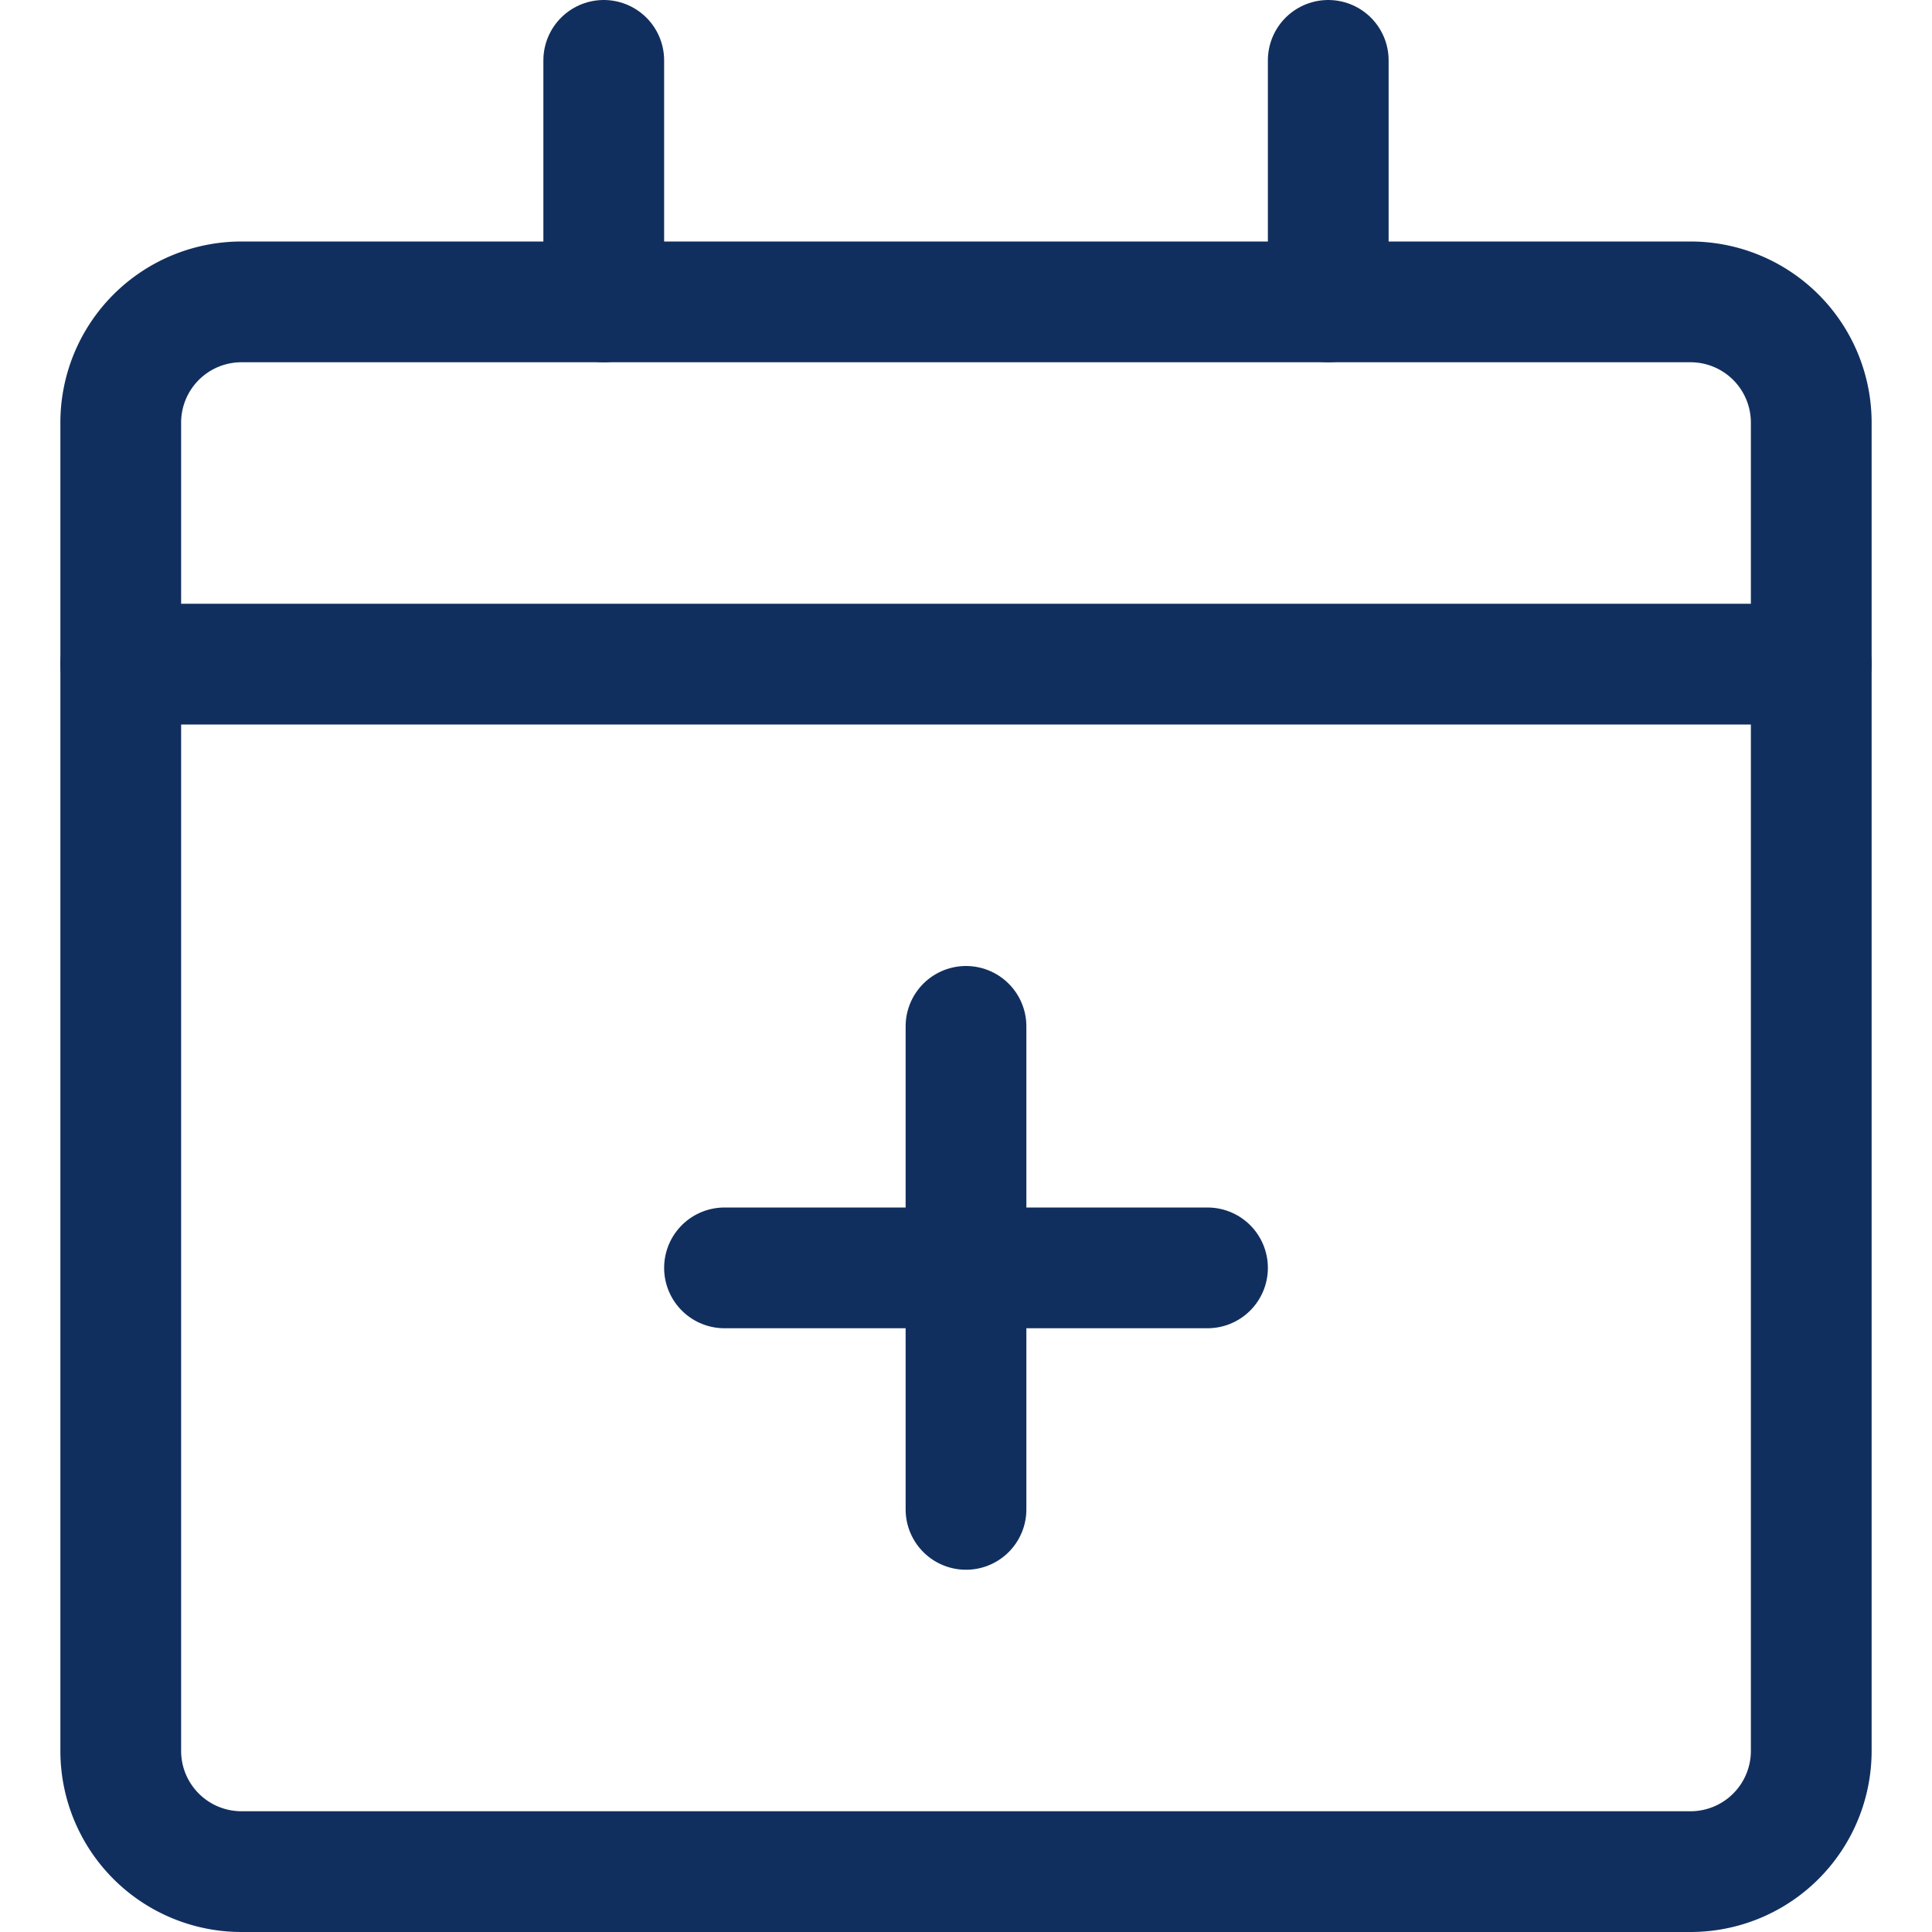
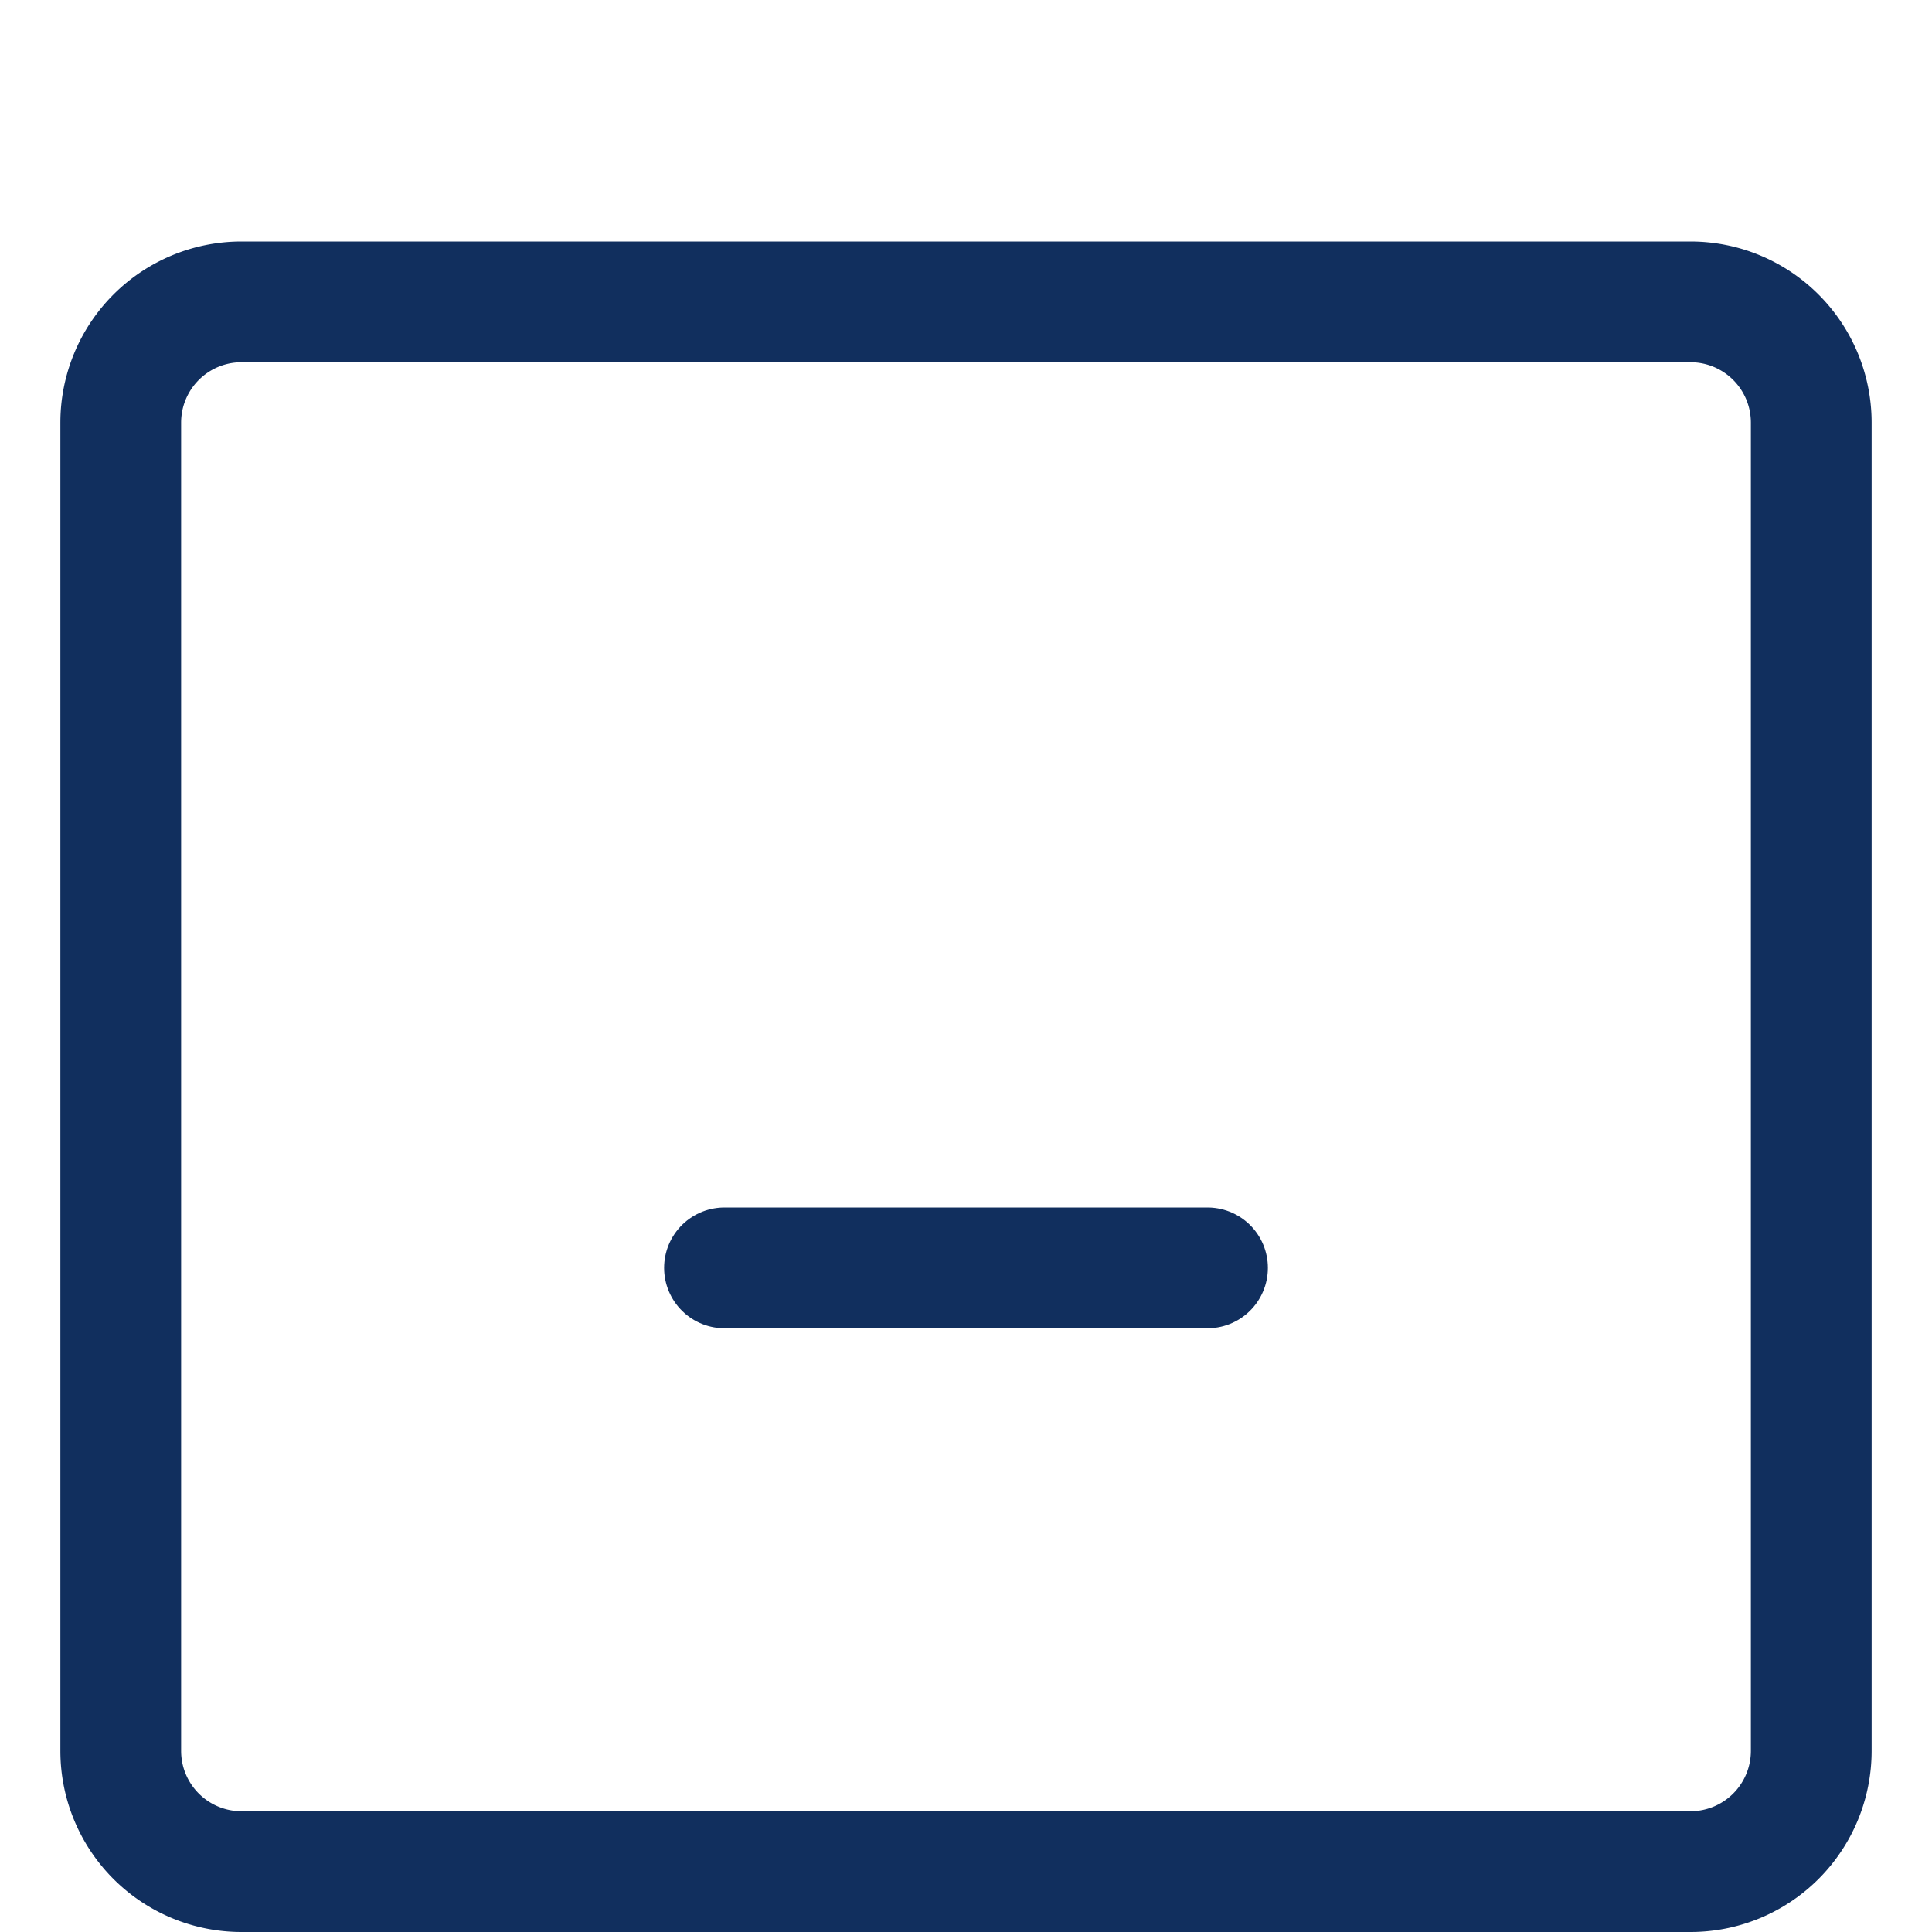
<svg xmlns="http://www.w3.org/2000/svg" id="Component_66_1" data-name="Component 66 – 1" width="16" height="16" viewBox="0 0 16 16">
-   <rect id="Rectangle_195" data-name="Rectangle 195" width="16" height="16" fill="none" />
  <g id="_16px_calendar-event-create" data-name="16px_calendar-event-create" transform="translate(-0.5)">
-     <path id="Path_86" data-name="Path 86" d="M8.5,8.5v4" fill="none" stroke="#112f5e" stroke-linecap="round" stroke-linejoin="round" stroke-width="1" />
    <path id="Path_87" data-name="Path 87" d="M6.5,10.5h4" fill="none" stroke="#112f5e" stroke-linecap="round" stroke-linejoin="round" stroke-width="1" />
    <path id="Path_88" data-name="Path 88" d="M14.5,2.5H2.5a1,1,0,0,0-1,1v11a1,1,0,0,0,1,1h12a1,1,0,0,0,1-1V3.5A1,1,0,0,0,14.5,2.5Z" fill="none" stroke="#112f5e" stroke-linecap="round" stroke-linejoin="round" stroke-width="1" />
-     <path id="Path_89" data-name="Path 89" d="M1.5,5.5h14" fill="none" stroke="#112f5e" stroke-linecap="round" stroke-linejoin="round" stroke-width="1" />
-     <path id="Path_90" data-name="Path 90" d="M5.5.5v2" fill="none" stroke="#112f5e" stroke-linecap="round" stroke-linejoin="round" stroke-width="1" />
-     <path id="Path_91" data-name="Path 91" d="M11.5.5v2" fill="none" stroke="#112f5e" stroke-linecap="round" stroke-linejoin="round" stroke-width="1" />
  </g>
</svg>